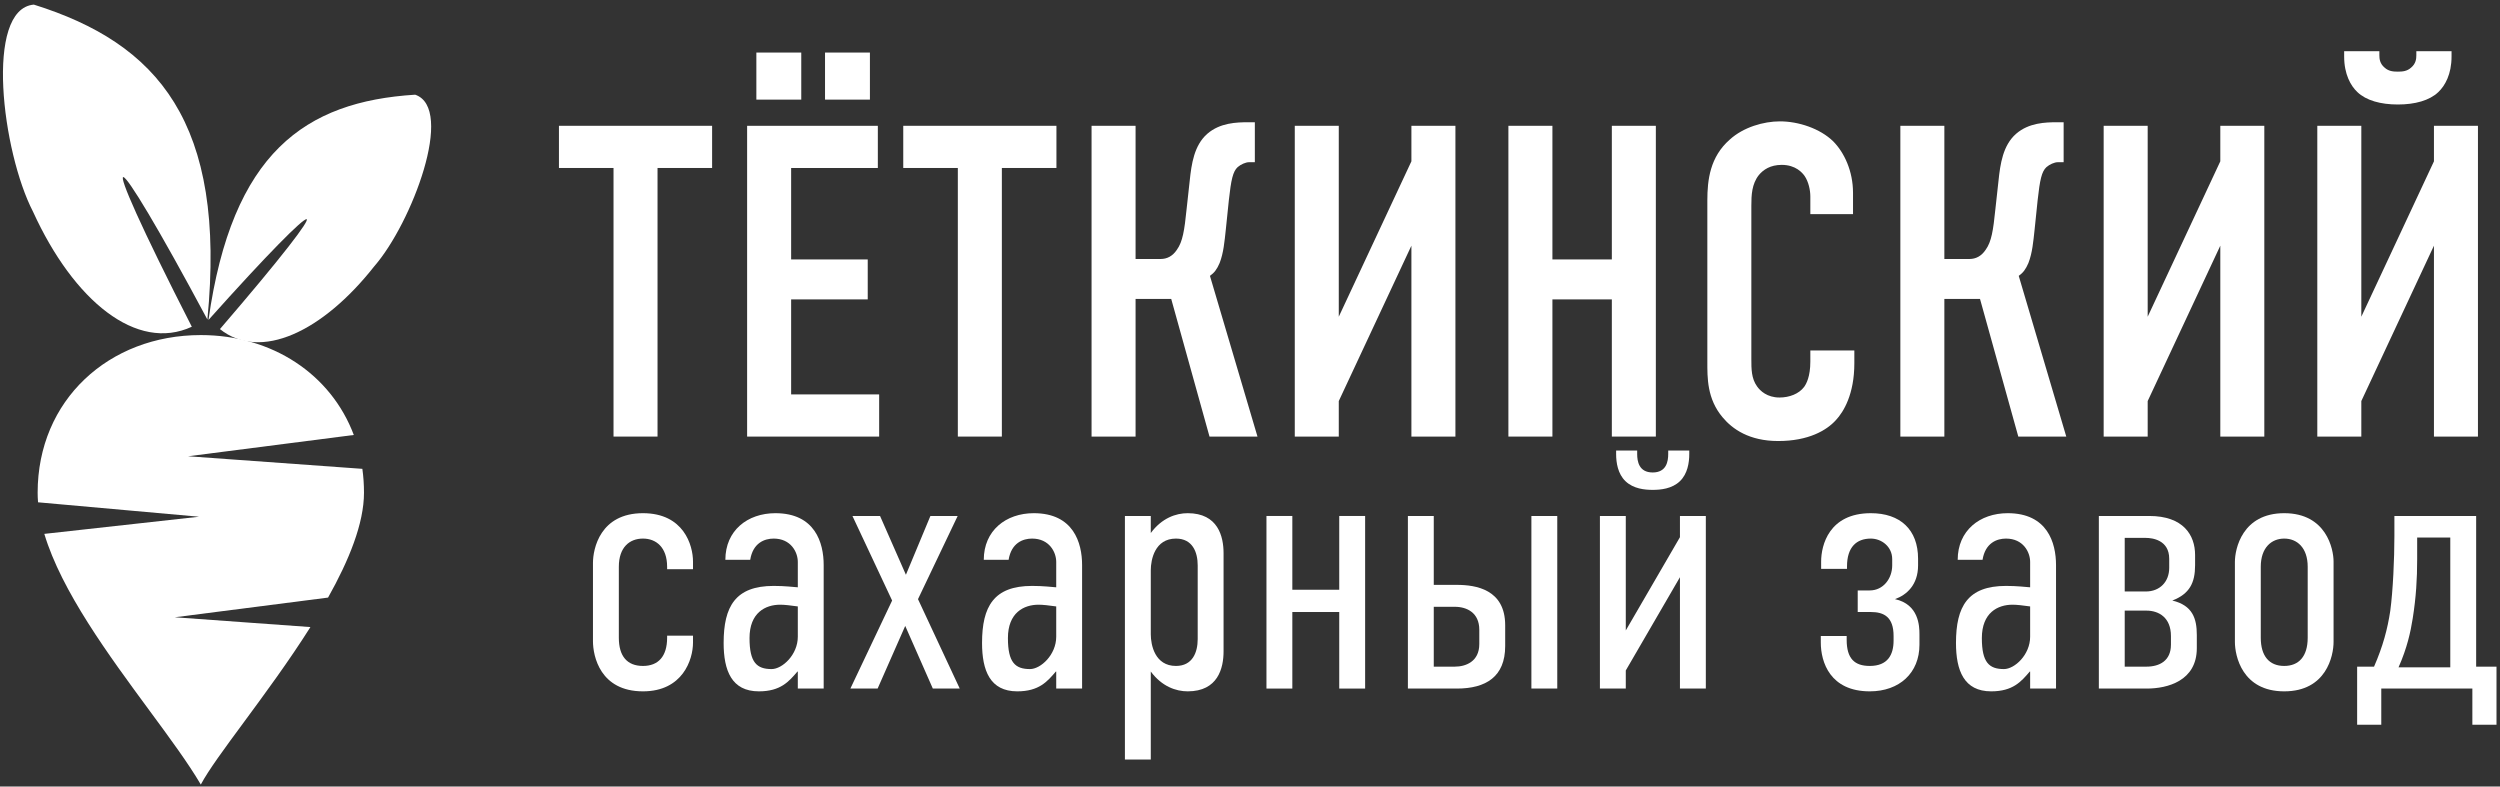
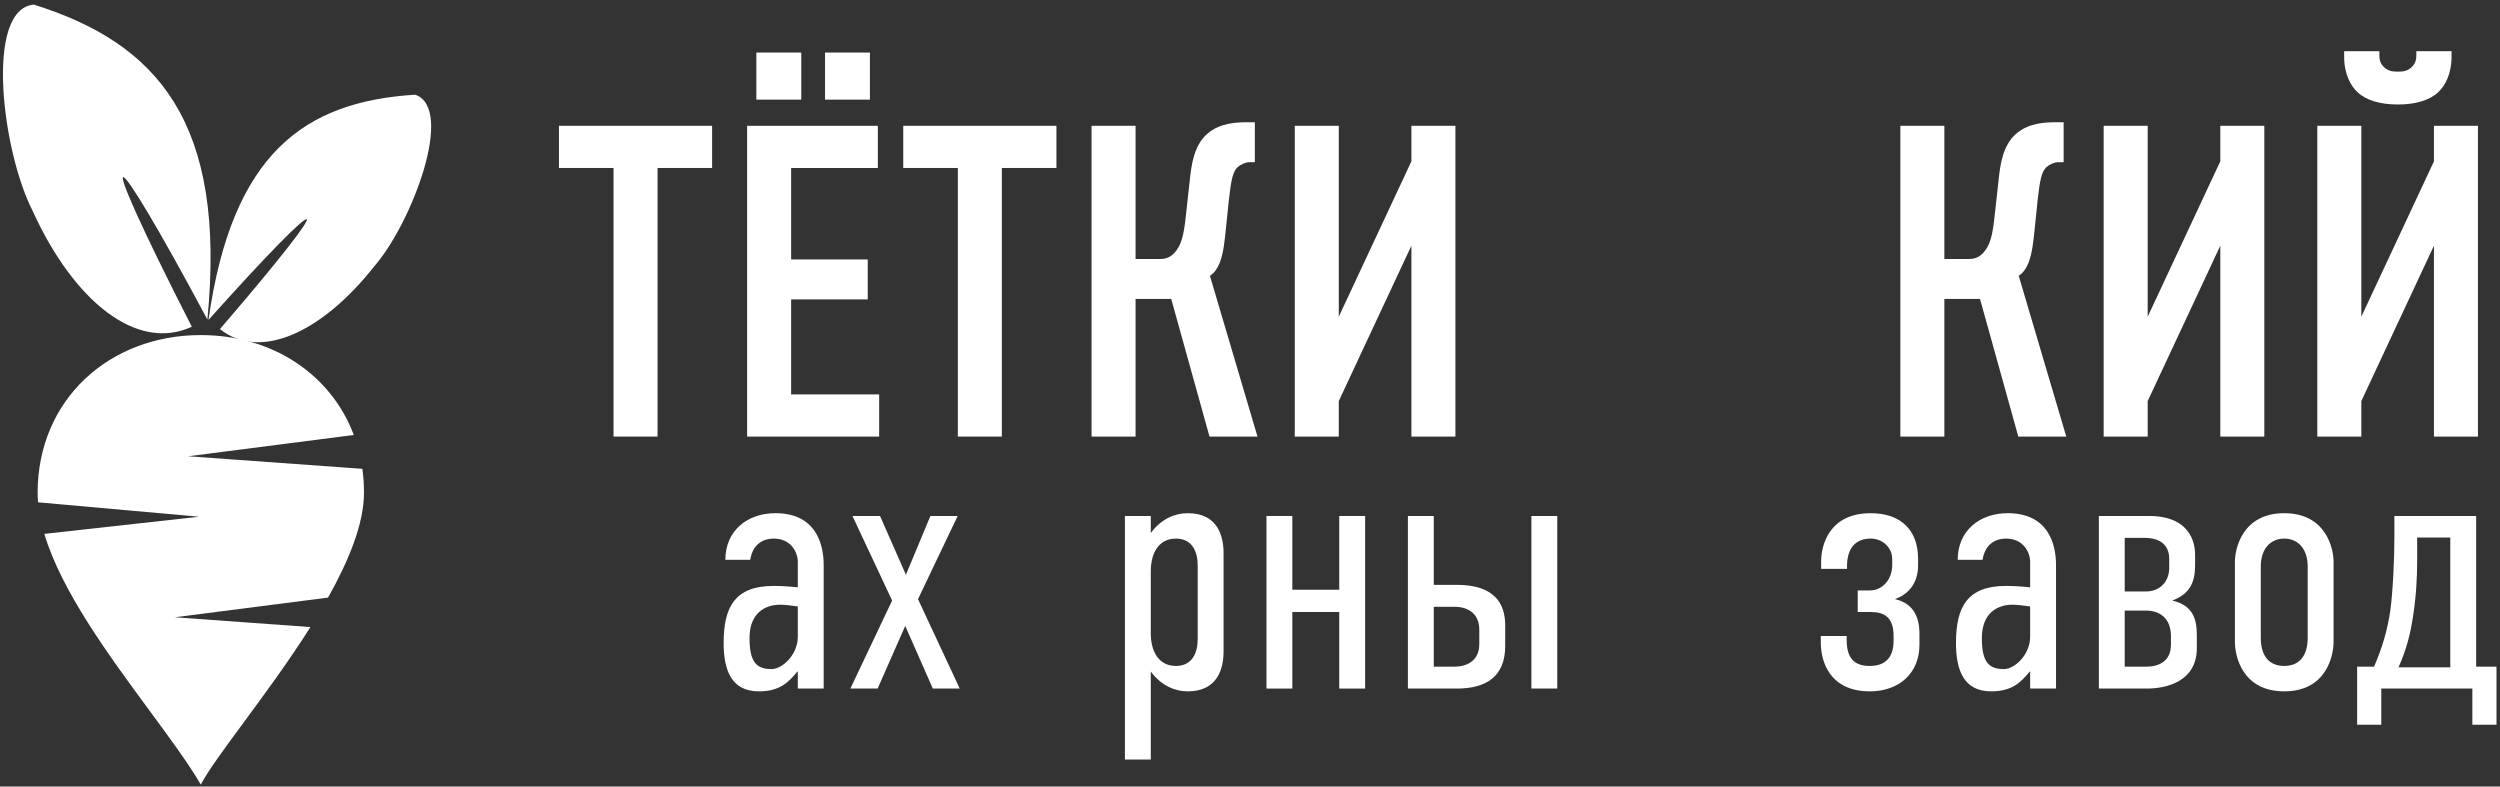
<svg xmlns="http://www.w3.org/2000/svg" width="178" height="56" viewBox="0 0 178 56" fill="none">
  <rect x="0" y="0" width="178" height="56" fill="#333333" stroke="none" />
  <path d="M164.992 8.958H168.126V22.55L173.297 11.487V8.958H176.43V31.085H173.297V17.493L168.126 28.556V31.085H164.992V8.958ZM174.55 3.647V4.027C174.55 5.291 174.08 6.113 173.61 6.555C172.983 7.156 171.949 7.44 170.727 7.44C169.505 7.44 168.471 7.156 167.844 6.555C167.374 6.113 166.904 5.291 166.904 4.027V3.647H169.411V3.932C169.411 4.185 169.442 4.532 169.787 4.817C170.069 5.07 170.382 5.101 170.727 5.101C171.072 5.101 171.385 5.07 171.667 4.817C172.012 4.532 172.043 4.185 172.043 3.932V3.647H174.55Z" fill="white" />
  <path d="M149.781 8.957H152.915V22.55L158.086 11.486V8.957H161.219V31.084H158.086V17.492L152.915 28.556V31.084H149.781V8.957Z" fill="white" />
  <path d="M135.305 8.957H138.438V18.44H140.225C140.663 18.44 141.071 18.251 141.384 17.777C141.792 17.208 141.917 16.417 142.074 14.868L142.293 12.877C142.418 11.676 142.606 10.348 143.546 9.526C144.455 8.736 145.646 8.704 146.461 8.704H146.931V11.549H146.523C146.273 11.549 145.928 11.707 145.709 11.897C145.364 12.213 145.239 12.814 145.082 14.236L144.863 16.354C144.769 17.208 144.706 17.998 144.424 18.725C144.236 19.167 144.048 19.42 143.734 19.642L147.119 31.085H143.703L140.977 21.285H138.438V31.085H135.305V8.957Z" fill="white" />
-   <path d="M128.896 15.248V13.983C128.896 13.541 128.77 12.94 128.488 12.529C128.331 12.308 127.861 11.739 126.859 11.739C126.044 11.739 125.542 12.087 125.229 12.466C124.728 13.098 124.696 13.889 124.696 14.647V25.553C124.696 26.28 124.696 26.944 125.104 27.513C125.323 27.829 125.824 28.303 126.702 28.303C127.391 28.303 128.081 28.05 128.457 27.544C128.613 27.323 128.896 26.817 128.896 25.742V24.952H132.029V25.869C132.029 28.05 131.277 29.314 130.713 29.915C130.055 30.642 128.77 31.401 126.608 31.401C124.54 31.401 123.349 30.547 122.659 29.725C121.531 28.398 121.563 26.88 121.563 25.742V14.268C121.563 12.814 121.751 11.17 123.161 9.937C124.132 9.052 125.574 8.641 126.733 8.641C128.049 8.641 129.585 9.147 130.525 10.064C131.309 10.854 131.935 12.181 131.935 13.73V15.248H128.896Z" fill="white" />
-   <path d="M107.398 8.957H110.532V18.472H114.763V8.957H117.896V31.084H114.763V21.317H110.532V31.084H107.398V8.957Z" fill="white" />
  <path d="M92.188 8.957H95.321V22.55L100.492 11.486V8.957H103.626V31.084H100.492V17.492L95.321 28.556V31.084H92.188V8.957Z" fill="white" />
  <path d="M77.719 8.957H80.853V18.44H82.639C83.077 18.44 83.485 18.251 83.798 17.777C84.206 17.208 84.331 16.417 84.488 14.868L84.707 12.877C84.832 11.676 85.02 10.348 85.96 9.526C86.869 8.736 88.06 8.704 88.875 8.704H89.345V11.549H88.938C88.687 11.549 88.342 11.707 88.123 11.897C87.778 12.213 87.653 12.814 87.496 14.236L87.277 16.354C87.183 17.208 87.12 17.998 86.838 18.725C86.65 19.167 86.462 19.42 86.148 19.642L89.533 31.085H86.117L83.391 21.285H80.853V31.085H77.719V8.957Z" fill="white" />
  <path d="M64.312 8.957H75.218V11.96H71.332V31.084H68.198V11.96H64.312V8.957Z" fill="white" />
  <path d="M53.195 31.085V8.958H62.502V11.961H56.329V18.472H61.782V21.317H56.329V28.082H62.596V31.085H53.195ZM53.853 3.742H57.05V7.093H53.853V3.742ZM58.742 3.742H61.938V7.093H58.742V3.742Z" fill="white" />
  <path d="M39.797 8.957H50.702V11.96H46.816V31.084H43.683V11.96H39.797V8.957Z" fill="white" />
  <path d="M176.302 47.465H177.751V51.603H176.032V49.026H169.547V51.603H167.828V47.465H169.032C169.67 46.003 169.99 44.789 170.186 43.501C170.383 42.039 170.481 39.76 170.481 38.174V36.737H176.302V47.465ZM174.46 38.273H172.102V39.834C172.102 41.197 172.028 42.51 171.783 44.046C171.635 44.987 171.39 46.127 170.776 47.515H174.46V38.273Z" fill="white" />
  <path d="M159.125 45.706V40.007C159.125 39.09 159.641 36.539 162.637 36.539C165.634 36.539 166.15 39.09 166.15 39.982V45.706C166.15 46.697 165.634 49.224 162.637 49.224C159.641 49.224 159.125 46.697 159.125 45.706ZM164.308 45.408V40.354C164.308 38.991 163.546 38.347 162.637 38.347C161.729 38.347 160.967 38.991 160.967 40.354V45.408C160.967 46.697 161.557 47.415 162.637 47.415C163.669 47.415 164.308 46.746 164.308 45.408Z" fill="white" />
  <path d="M149.438 36.737H153.024C155.455 36.737 156.29 38.1 156.29 39.512V40.255C156.29 41.494 155.897 42.287 154.669 42.758C156.118 43.105 156.413 44.046 156.413 45.211V46.152C156.413 48.481 154.325 49.026 152.852 49.026H149.438V36.737ZM151.28 43.476V47.465H152.827C153.76 47.465 154.571 47.044 154.571 45.904V45.285C154.571 43.972 153.711 43.476 152.827 43.476H151.28ZM151.28 38.298V42.114H152.778C153.785 42.114 154.448 41.42 154.448 40.429V39.785C154.448 38.447 153.245 38.298 152.778 38.298H151.28Z" fill="white" />
  <path d="M144.546 49.026V47.812H144.522C143.908 48.53 143.318 49.224 141.771 49.224C139.831 49.224 139.266 47.737 139.266 45.78C139.266 43.178 140.101 41.717 142.827 41.717C143.097 41.717 143.49 41.717 144.546 41.816V40.007C144.546 39.313 144.055 38.347 142.827 38.347C142.188 38.347 141.353 38.645 141.157 39.858H139.388C139.388 37.777 140.96 36.539 142.95 36.539C145.774 36.539 146.389 38.645 146.389 40.23V49.026H144.546ZM144.546 45.334V43.178C144.031 43.104 143.588 43.055 143.294 43.055C142.238 43.055 141.108 43.624 141.108 45.433C141.108 47.167 141.624 47.638 142.68 47.638C143.441 47.638 144.546 46.622 144.546 45.334Z" fill="white" />
  <path d="M129.665 39.982C129.665 38.818 130.23 36.539 133.202 36.539C135.29 36.539 136.567 37.703 136.567 39.784V40.255C136.567 41.642 135.756 42.361 134.921 42.658C136.616 43.03 136.665 44.566 136.665 45.16V45.904C136.665 47.911 135.241 49.224 133.128 49.224C130.304 49.224 129.641 47.143 129.641 45.755V45.284H131.483V45.557C131.483 46.895 132.048 47.415 133.128 47.415C134.406 47.415 134.823 46.622 134.823 45.606V45.284C134.823 43.947 134.16 43.575 133.202 43.575H132.269V42.039H133.128C134.086 42.039 134.725 41.196 134.725 40.255V39.809C134.725 38.917 133.963 38.347 133.202 38.347C132.195 38.347 131.507 38.942 131.507 40.329V40.503H129.665V39.982Z" fill="white" />
-   <path d="M113.914 36.737H115.756V44.888L119.612 38.248V36.737H121.455V49.026H119.612V41.097L115.756 47.737V49.026H113.914V36.737ZM118.777 32.327V32.079H120.276V32.327C120.276 32.946 120.153 33.739 119.612 34.259C119.047 34.804 118.237 34.879 117.672 34.879C117.107 34.879 116.297 34.804 115.732 34.259C115.191 33.739 115.068 32.946 115.068 32.327V32.079H116.567V32.327C116.567 32.847 116.69 33.64 117.672 33.64C118.654 33.64 118.777 32.847 118.777 32.327Z" fill="white" />
  <path d="M109.035 49.026V36.737H110.877V49.026H109.035ZM100.242 36.737H102.084V41.643H103.73C105.081 41.643 107.169 41.965 107.169 44.517V46.003C107.169 48.184 105.793 49.026 103.73 49.026H100.242V36.737ZM102.084 43.204V47.465H103.583C104.344 47.465 105.326 47.118 105.326 45.855V44.839C105.326 43.625 104.442 43.204 103.583 43.204H102.084Z" fill="white" />
  <path d="M90.172 49.026V36.737H92.014V41.99H95.354V36.737H97.197V49.026H95.354V43.575H92.014V49.026H90.172Z" fill="white" />
  <path d="M80.094 54.08V36.737H81.936V37.951C82.722 36.885 83.729 36.539 84.564 36.539C86.725 36.539 87.118 38.199 87.118 39.388V46.375C87.118 47.564 86.725 49.224 84.564 49.224C83.729 49.224 82.722 48.877 81.936 47.812V54.08H80.094ZM83.729 47.415C84.908 47.415 85.276 46.449 85.276 45.507V40.255C85.276 39.313 84.908 38.347 83.729 38.347C82.231 38.347 81.936 39.834 81.936 40.602V45.16C81.936 45.929 82.231 47.415 83.729 47.415Z" fill="white" />
-   <path d="M75.203 49.026V47.812H75.178C74.564 48.53 73.975 49.224 72.427 49.224C70.487 49.224 69.922 47.737 69.922 45.78C69.922 43.178 70.757 41.717 73.483 41.717C73.754 41.717 74.147 41.717 75.203 41.816V40.007C75.203 39.313 74.711 38.347 73.483 38.347C72.845 38.347 72.01 38.645 71.813 39.858H70.045C70.045 37.777 71.617 36.539 73.606 36.539C76.431 36.539 77.045 38.645 77.045 40.23V49.026H75.203ZM75.203 45.334V43.178C74.687 43.104 74.245 43.055 73.95 43.055C72.894 43.055 71.764 43.624 71.764 45.433C71.764 47.167 72.28 47.638 73.336 47.638C74.097 47.638 75.203 46.622 75.203 45.334Z" fill="white" />
  <path d="M60.547 49.026L63.519 42.758L60.694 36.737H62.659L64.501 40.924L66.245 36.737H68.186L65.361 42.659L68.333 49.026H66.417L64.452 44.566L62.487 49.026H60.547Z" fill="white" />
  <path d="M56.804 49.026V47.812H56.78C56.166 48.53 55.576 49.224 54.029 49.224C52.088 49.224 51.523 47.737 51.523 45.78C51.523 43.178 52.358 41.717 55.085 41.717C55.355 41.717 55.748 41.717 56.804 41.816V40.007C56.804 39.313 56.313 38.347 55.085 38.347C54.446 38.347 53.611 38.645 53.415 39.858H51.646C51.646 37.777 53.218 36.539 55.208 36.539C58.032 36.539 58.646 38.645 58.646 40.23V49.026H56.804ZM56.804 45.334V43.178C56.288 43.104 55.846 43.055 55.552 43.055C54.495 43.055 53.366 43.624 53.366 45.433C53.366 47.167 53.881 47.638 54.938 47.638C55.699 47.638 56.804 46.622 56.804 45.334Z" fill="white" />
-   <path d="M47.499 45.408V45.26H49.342V45.755C49.342 46.969 48.605 49.224 45.78 49.224C42.734 49.224 42.219 46.721 42.219 45.656V40.081C42.219 39.066 42.734 36.539 45.78 36.539C48.678 36.539 49.342 38.818 49.342 39.982V40.528H47.499V40.354C47.499 38.967 46.714 38.347 45.78 38.347C44.822 38.347 44.061 38.967 44.061 40.354V45.408C44.061 46.721 44.65 47.415 45.78 47.415C46.861 47.415 47.499 46.746 47.499 45.408Z" fill="white" />
  <path d="M14.766 22.75C7.666 9.478 6.277 8.807 13.657 23.264C9.731 25.081 5.251 21.426 2.352 15.074C0.156 10.834 -1.117 0.646 2.408 0.328C11.216 3.085 16.14 8.691 14.766 22.75Z" fill="white" />
  <path d="M14.844 22.781C23.378 13.244 24.661 12.971 15.659 23.432C18.543 25.734 22.982 23.62 26.653 18.954C29.319 15.892 32.414 7.722 29.561 6.742C21.722 7.233 16.524 10.87 14.844 22.781Z" fill="white" />
  <path fill-rule="evenodd" clip-rule="evenodd" d="M23.358 42.548C24.851 39.887 25.916 37.265 25.916 35.082C25.916 34.499 25.877 33.931 25.8 33.381L13.391 32.486L25.191 30.97C23.567 26.643 19.377 23.857 14.298 23.857C7.75 23.857 2.68 28.487 2.68 35.082C2.68 35.307 2.69 35.534 2.709 35.764L14.175 36.791L3.155 38.012C4.377 42.087 7.735 46.645 10.624 50.567C12.078 52.539 13.413 54.352 14.298 55.86C14.832 54.853 15.984 53.29 17.366 51.417C18.842 49.414 20.58 47.058 22.102 44.647L12.443 43.95L23.358 42.548Z" fill="white" />
</svg>